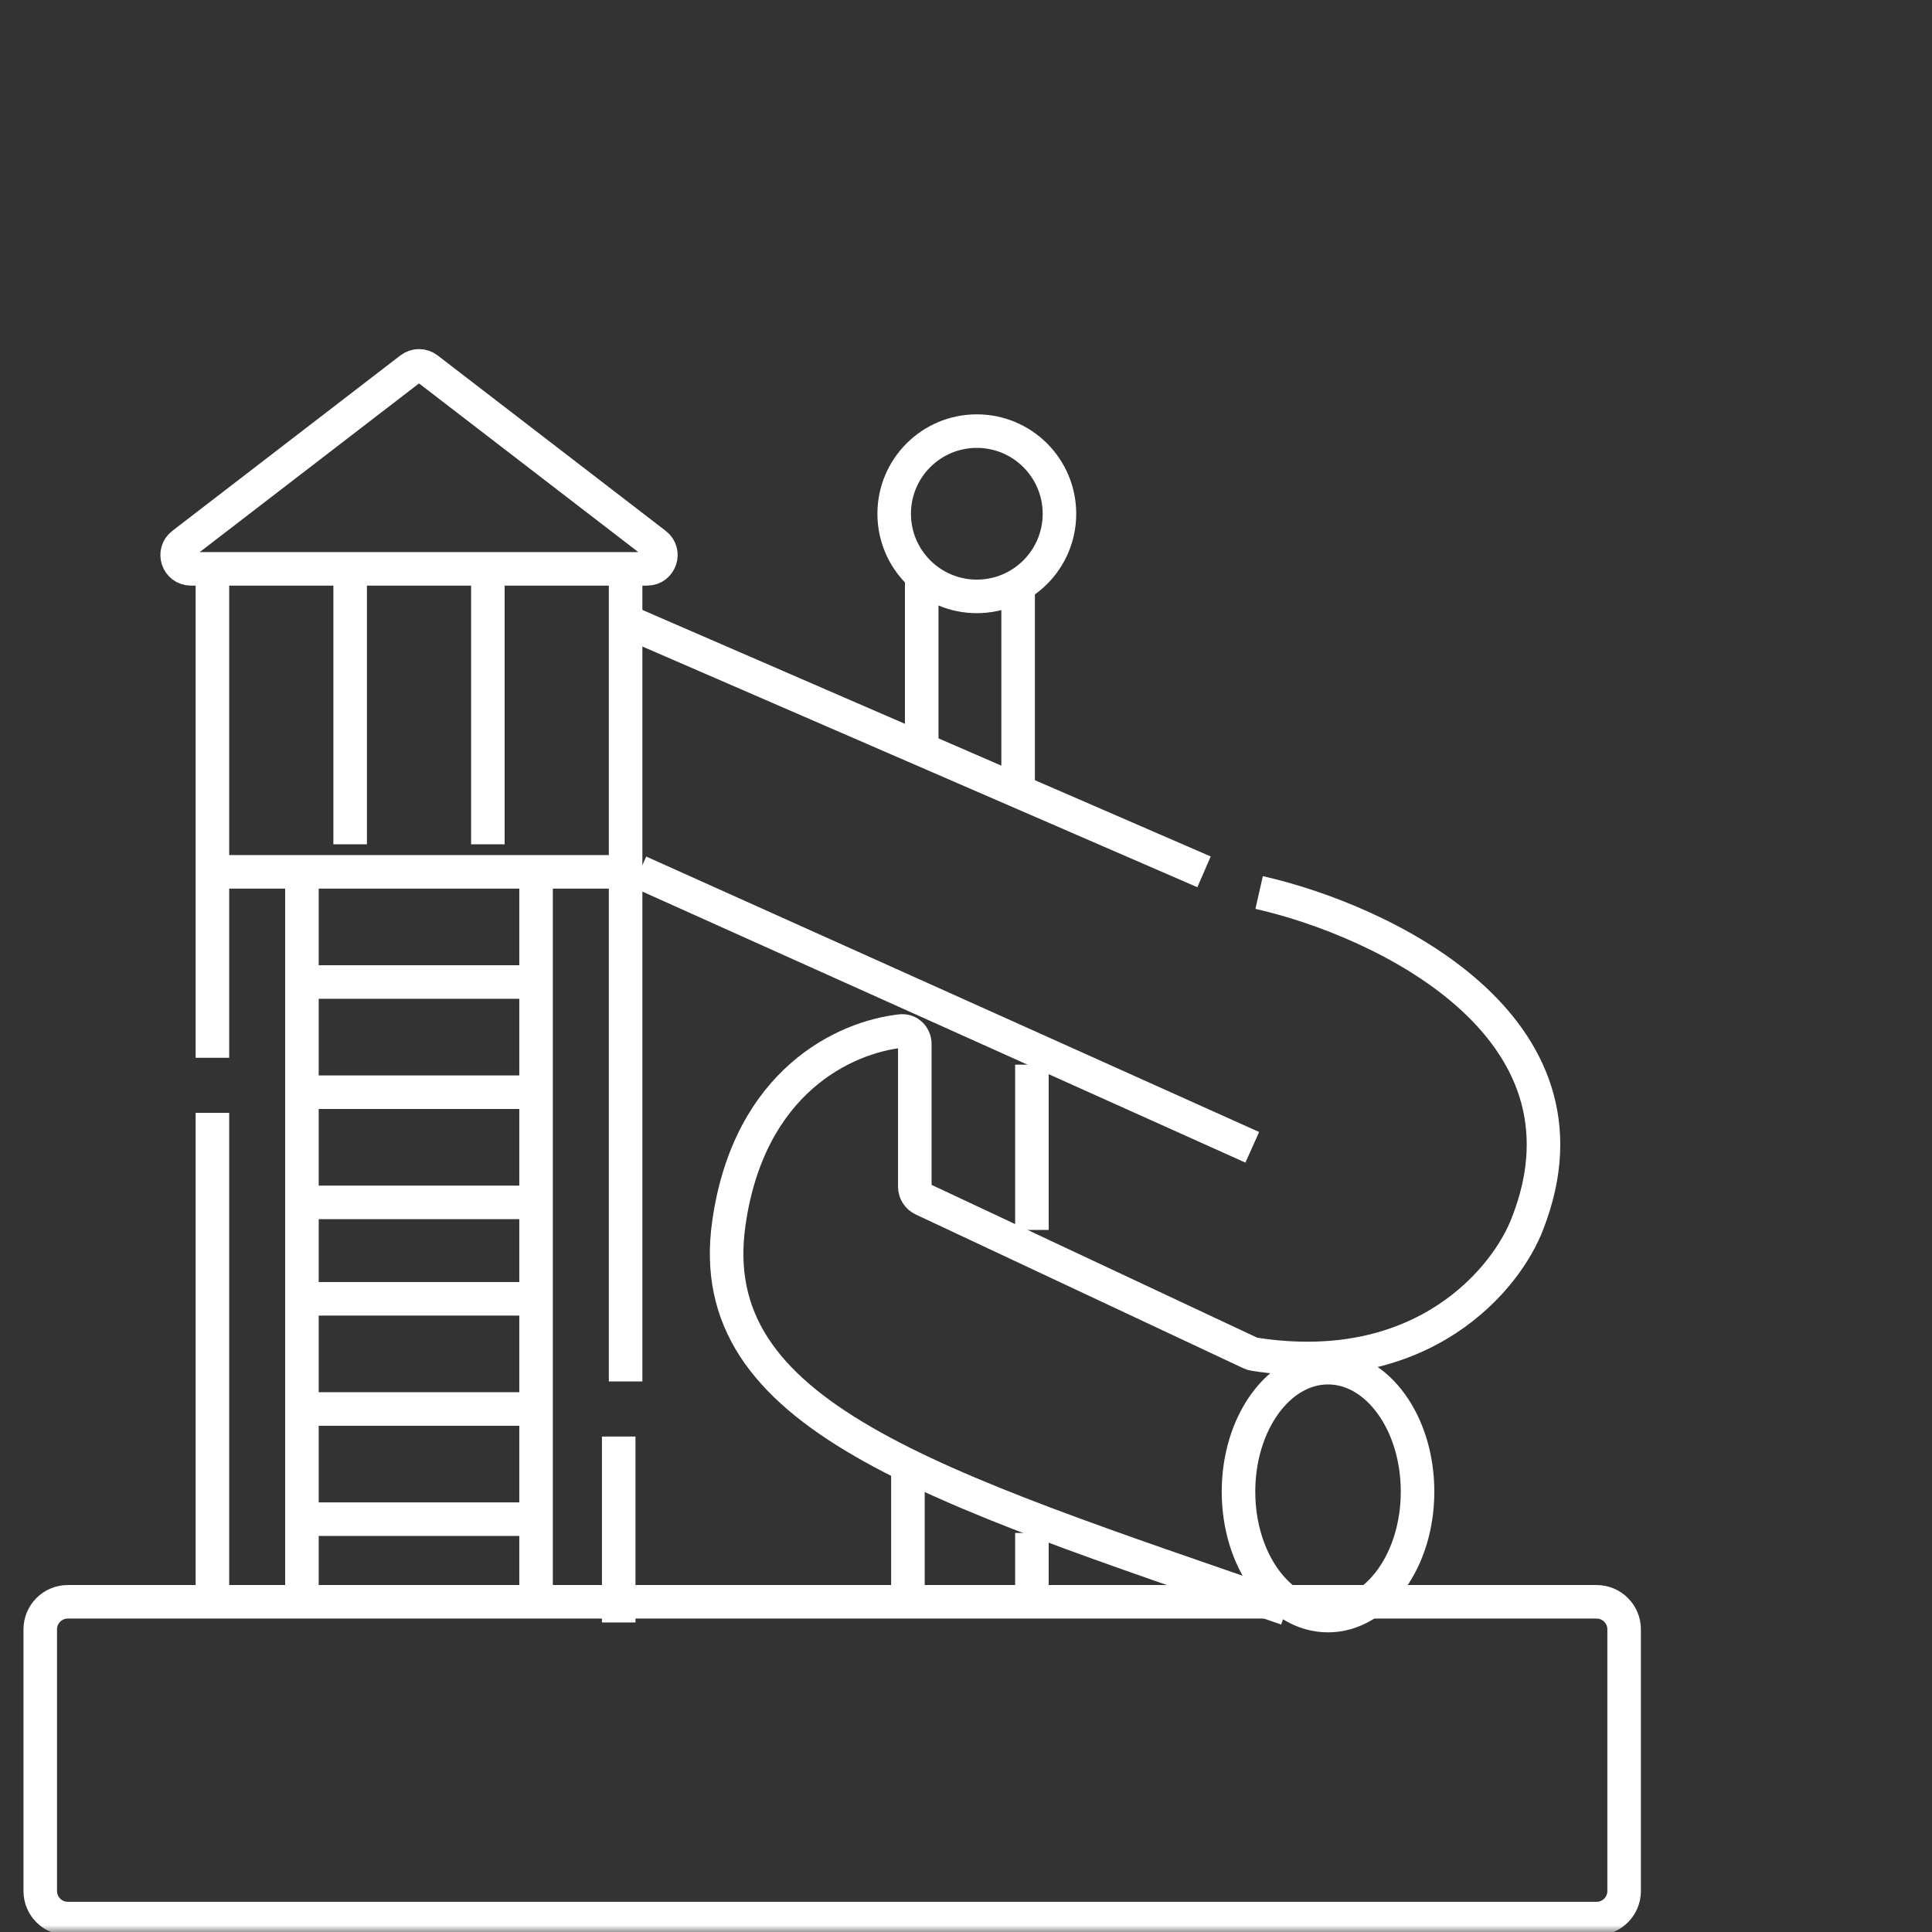
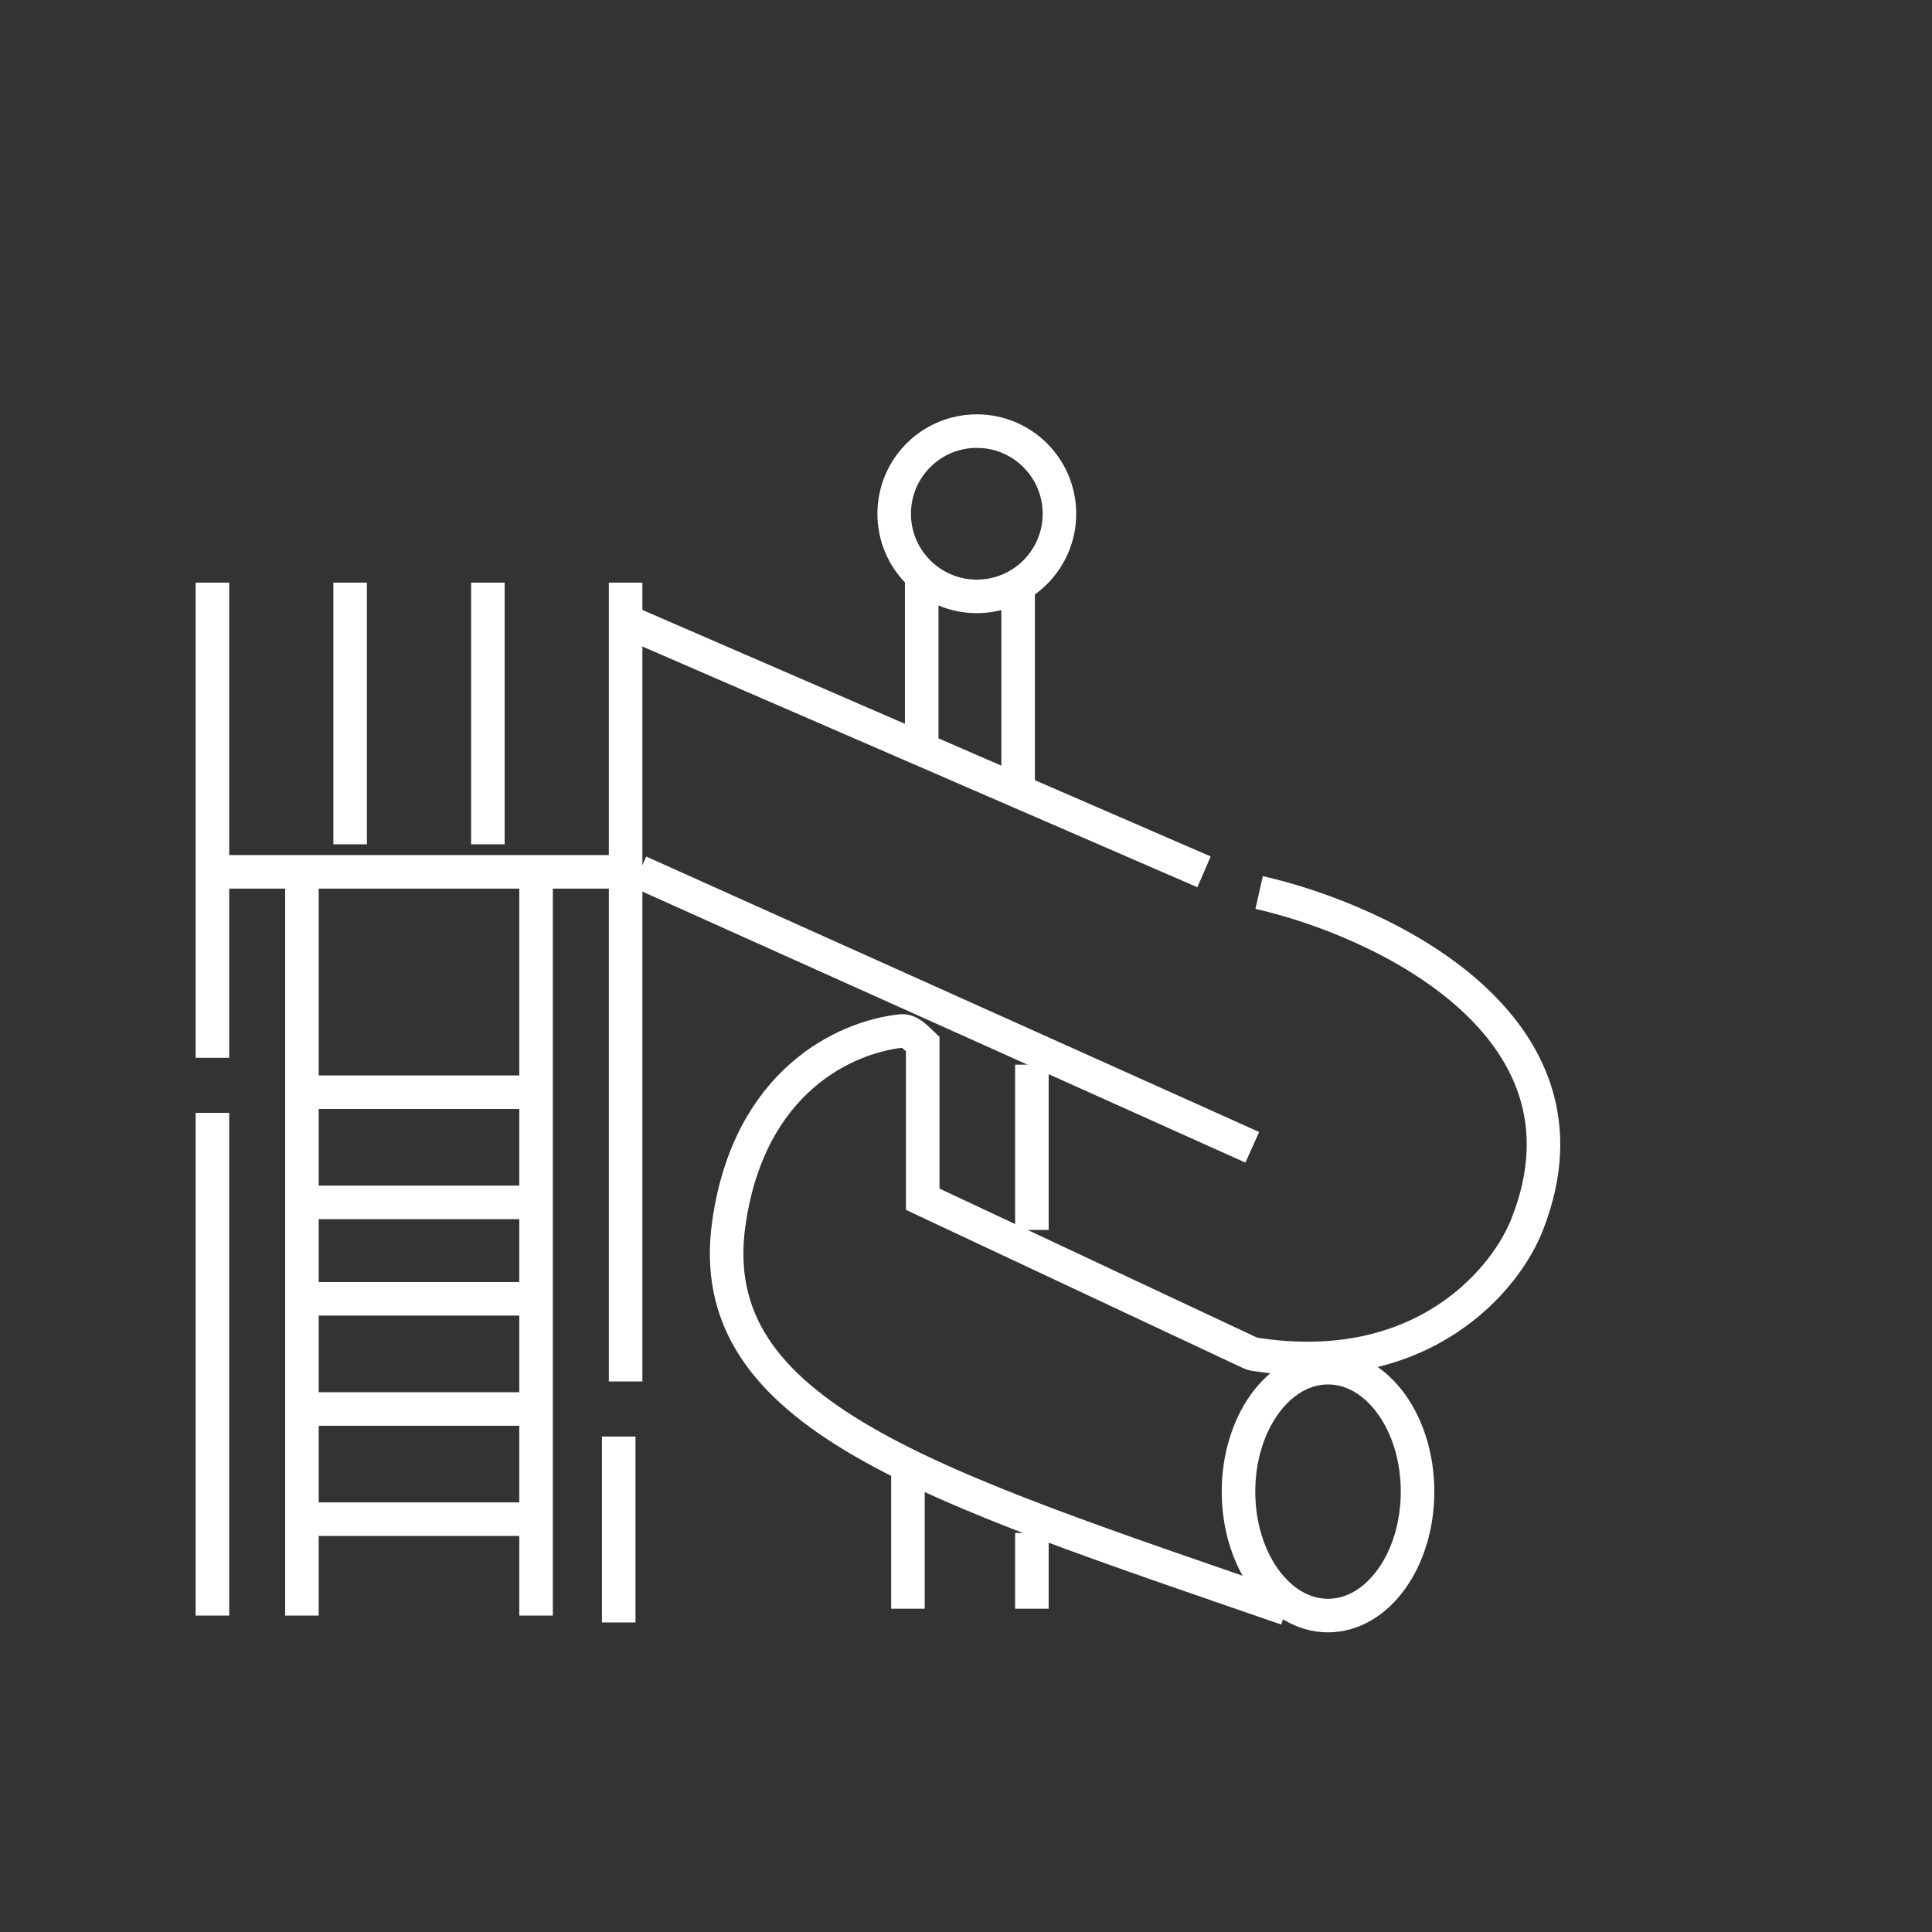
<svg xmlns="http://www.w3.org/2000/svg" width="144" height="144" viewBox="0 0 144 144" fill="none">
  <rect x="0" y="0" width="144" height="144" fill="#333333" stroke="none" />
  <g clip-path="url(#clip0_1942_280)">
    <mask id="mask0_1942_280" style="mask-type:luminance" maskUnits="userSpaceOnUse" x="0" y="0" width="144" height="144">
      <path d="M144 0H0V144H144V0Z" fill="white" style="fill:white;fill-opacity:1;" />
    </mask>
    <g mask="url(#mask0_1942_280)">
      <path d="M68.699 42.398V55.744" stroke="white" style="stroke:white;stroke-opacity:1;" stroke-width="2.5" />
      <path d="M75.885 43.425V58.823" stroke="white" style="stroke:white;stroke-opacity:1;" stroke-width="2.5" />
-       <path d="M22.504 73.194H39.442" stroke="white" style="stroke:white;stroke-opacity:1;" stroke-width="2.5" />
      <path d="M22.504 81.407H39.442" stroke="white" style="stroke:white;stroke-opacity:1;" stroke-width="2.5" />
      <path d="M22.504 89.619H39.442" stroke="white" style="stroke:white;stroke-opacity:1;" stroke-width="2.5" />
      <path d="M22.504 96.806H39.442" stroke="white" style="stroke:white;stroke-opacity:1;" stroke-width="2.5" />
      <path d="M22.504 105.018H39.442" stroke="white" style="stroke:white;stroke-opacity:1;" stroke-width="2.5" />
      <path d="M22.504 113.23H39.442" stroke="white" style="stroke:white;stroke-opacity:1;" stroke-width="2.5" />
-       <path d="M48.231 42.398H14.232C13.252 42.398 12.829 41.156 13.606 40.558L30.605 27.482C30.974 27.198 31.488 27.198 31.857 27.482L48.857 40.558C49.633 41.156 49.211 42.398 48.231 42.398Z" stroke="white" style="stroke:white;stroke-opacity:1;" stroke-width="2.5" />
      <path d="M15.832 78.841V43.425" stroke="white" style="stroke:white;stroke-opacity:1;" stroke-width="2.5" />
      <path d="M15.832 82.947V120.416" stroke="white" style="stroke:white;stroke-opacity:1;" stroke-width="2.5" />
      <path d="M46.629 43.425V102.965" stroke="white" style="stroke:white;stroke-opacity:1;" stroke-width="2.5" />
      <path d="M46.115 107.071V120.929" stroke="white" style="stroke:white;stroke-opacity:1;" stroke-width="2.5" />
      <path d="M26.098 43.425V62.929" stroke="white" style="stroke:white;stroke-opacity:1;" stroke-width="2.5" />
      <path d="M16.859 64.982H45.603" stroke="white" style="stroke:white;stroke-opacity:1;" stroke-width="2.5" />
      <path d="M22.504 66.009V120.416M39.955 66.009V120.416" stroke="white" style="stroke:white;stroke-opacity:1;" stroke-width="2.5" />
-       <path d="M119 119.389H5.053C3.919 119.389 3 120.308 3 121.442V140.946C3 142.08 3.919 142.999 5.053 142.999H119C120.134 142.999 121.053 142.08 121.053 140.946V121.442C121.053 120.308 120.134 119.389 119 119.389Z" stroke="white" style="stroke:white;stroke-opacity:1;" stroke-width="2.5" />
      <path d="M47.141 46.504L89.742 64.982" stroke="white" style="stroke:white;stroke-opacity:1;" stroke-width="2.5" />
-       <path d="M93.848 66.522C102.916 68.576 119.615 76.377 113.866 91.16C112.332 95.25 106.112 102.906 93.48 100.934C93.385 100.92 93.291 100.891 93.205 100.85L68.775 89.384C68.415 89.215 68.185 88.852 68.185 88.454V77.815C68.185 77.248 67.727 76.785 67.163 76.846C62.968 77.303 55.837 80.582 54.326 91.16C52.273 105.531 69.211 110.664 95.901 119.903" stroke="white" style="stroke:white;stroke-opacity:1;" stroke-width="2.5" />
+       <path d="M93.848 66.522C102.916 68.576 119.615 76.377 113.866 91.16C112.332 95.25 106.112 102.906 93.48 100.934C93.385 100.92 93.291 100.891 93.205 100.85L68.775 89.384V77.815C68.185 77.248 67.727 76.785 67.163 76.846C62.968 77.303 55.837 80.582 54.326 91.16C52.273 105.531 69.211 110.664 95.901 119.903" stroke="white" style="stroke:white;stroke-opacity:1;" stroke-width="2.5" />
      <path d="M98.983 120.416C102.668 120.416 105.656 116.28 105.656 111.177C105.656 106.075 102.668 101.938 98.983 101.938C95.298 101.938 92.311 106.075 92.311 111.177C92.311 116.28 95.298 120.416 98.983 120.416Z" stroke="white" style="stroke:white;stroke-opacity:1;" stroke-width="2.5" />
      <path d="M47.654 64.982L93.336 85.513" stroke="white" style="stroke:white;stroke-opacity:1;" stroke-width="2.5" />
      <path d="M76.912 79.353V91.672" stroke="white" style="stroke:white;stroke-opacity:1;" stroke-width="2.5" />
      <path d="M67.672 109.637V119.903" stroke="white" style="stroke:white;stroke-opacity:1;" stroke-width="2.5" />
      <path d="M76.912 114.257V119.903" stroke="white" style="stroke:white;stroke-opacity:1;" stroke-width="2.5" />
      <path d="M72.806 44.451C76.207 44.451 78.965 41.694 78.965 38.292C78.965 34.89 76.207 32.133 72.806 32.133C69.404 32.133 66.647 34.89 66.647 38.292C66.647 41.694 69.404 44.451 72.806 44.451Z" stroke="white" style="stroke:white;stroke-opacity:1;" stroke-width="2.5" />
      <path d="M36.363 43.425V62.929" stroke="white" style="stroke:white;stroke-opacity:1;" stroke-width="2.5" />
    </g>
  </g>
  <defs>
    <clipPath id="clip0_1942_280">
      <rect width="144" height="144" fill="white" style="fill:white;fill-opacity:1;" />
    </clipPath>
  </defs>
</svg>